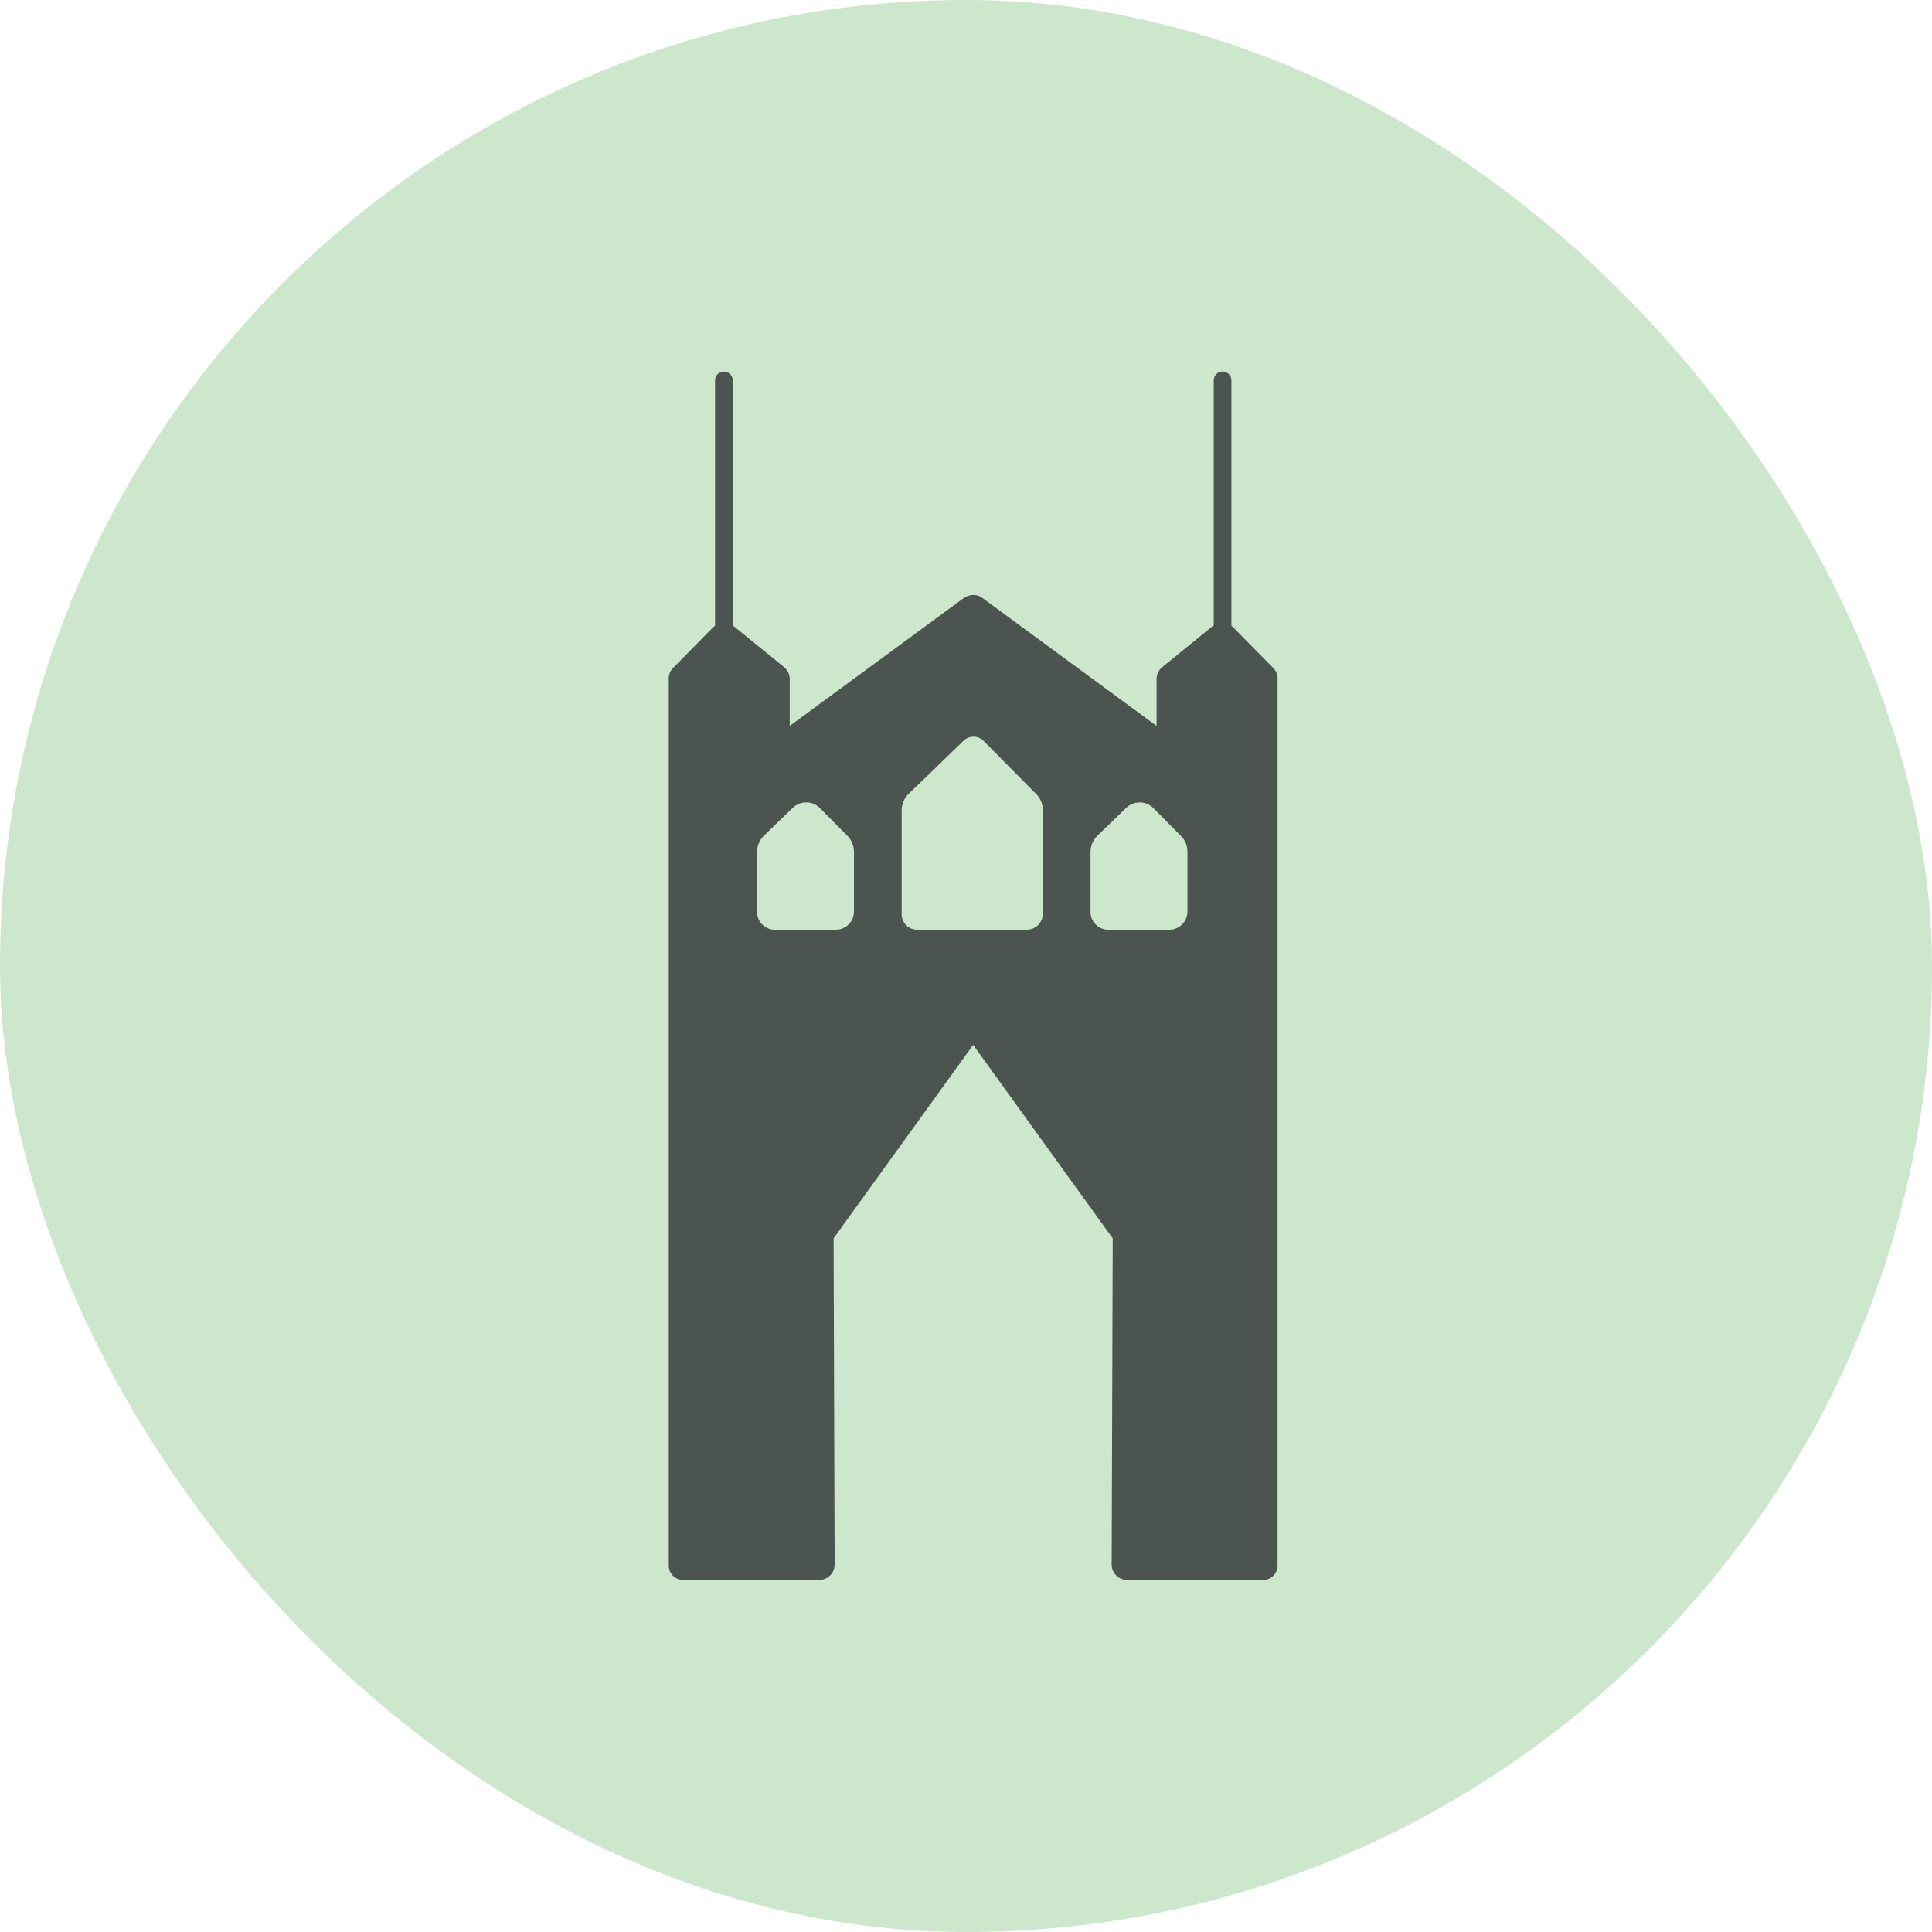
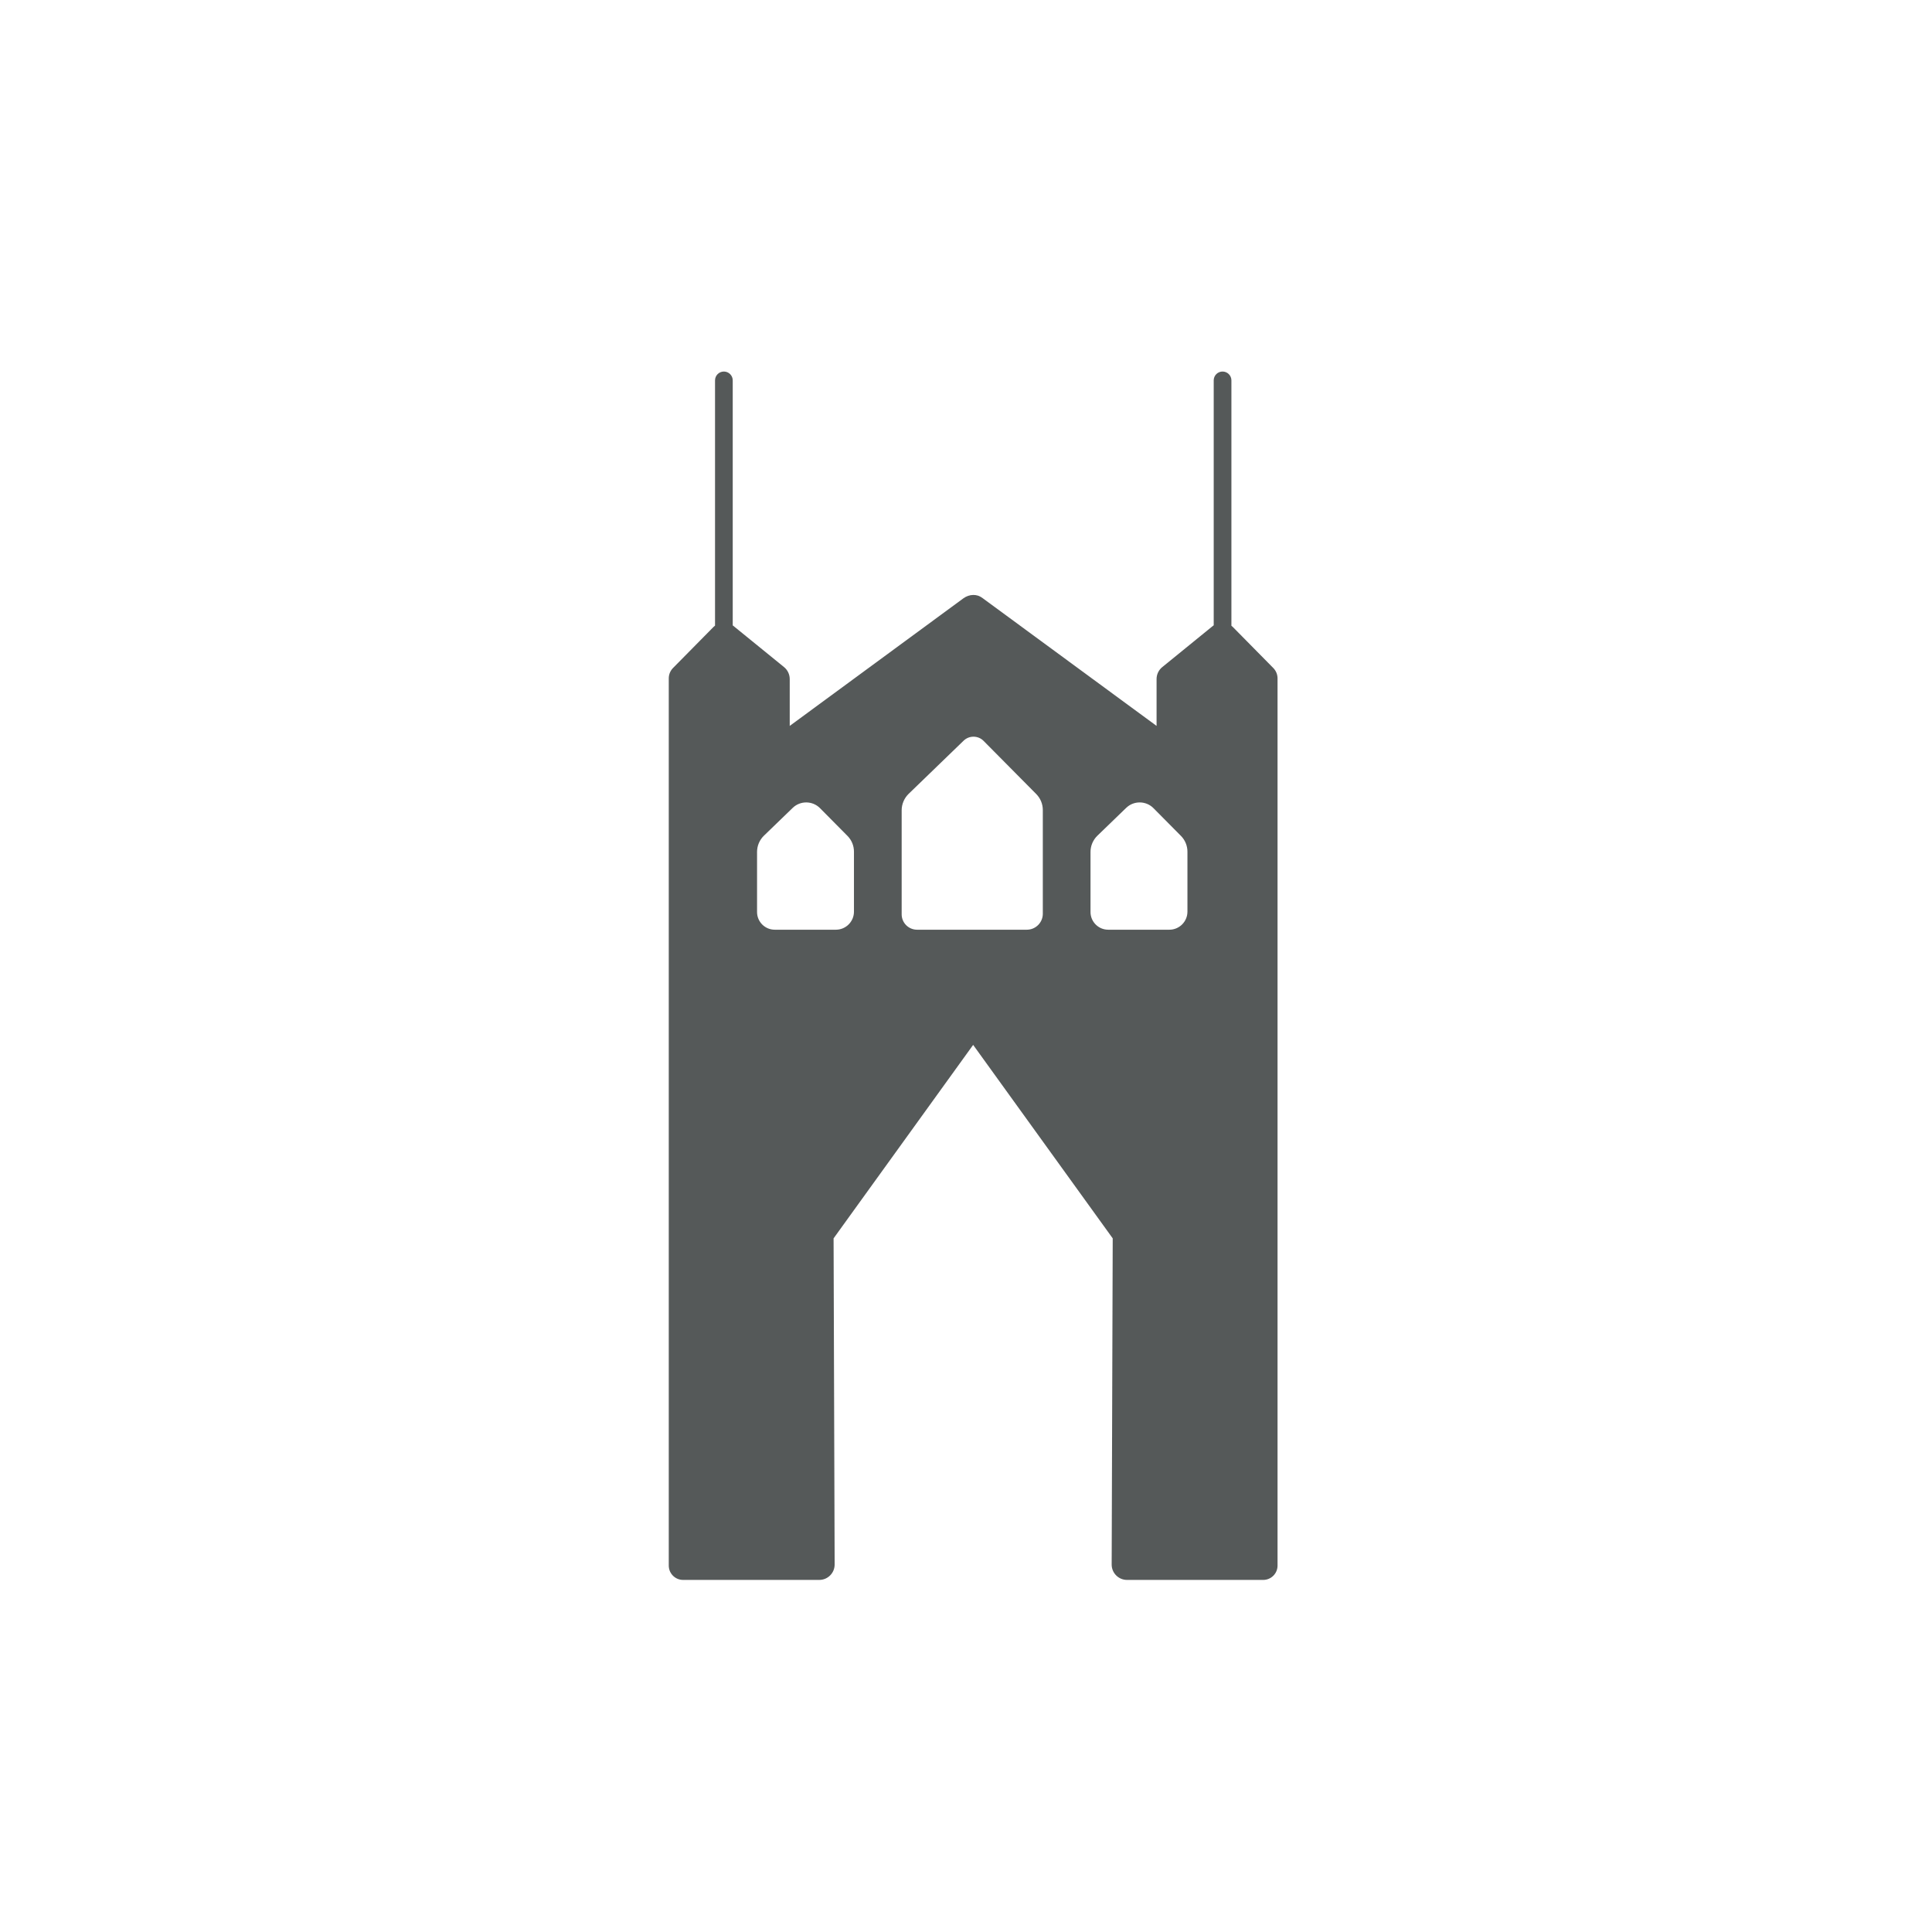
<svg xmlns="http://www.w3.org/2000/svg" width="130" height="130" viewBox="0 0 130 130" fill="none">
-   <rect width="130" height="130" rx="65" fill="#CCE7CC" />
  <path d="M85.675 44.947L82.942 42.176C82.916 42.15 82.887 42.129 82.859 42.106V25.595C82.859 25.267 82.592 25 82.263 25C81.934 25 81.668 25.267 81.668 25.595V42.077C81.655 42.087 81.641 42.094 81.628 42.104L78.208 44.886C77.963 45.084 77.823 45.379 77.823 45.694V48.844L66.127 40.253C65.881 40.072 65.696 40.034 65.486 40.034C65.484 40.034 65.483 40.034 65.481 40.034C65.266 40.034 65.019 40.118 64.835 40.252L53.139 48.844V45.694C53.139 45.379 52.999 45.084 52.755 44.886L49.334 42.104C49.324 42.096 49.313 42.091 49.304 42.084V25.595C49.304 25.267 49.037 25 48.708 25C48.38 25 48.113 25.267 48.113 25.595V42.098C48.081 42.123 48.049 42.147 48.02 42.176L45.288 44.946C45.102 45.134 45 45.383 45 45.646V105.346C45 105.877 45.432 106.309 45.962 106.309H55.127C55.404 106.309 55.664 106.201 55.859 106.005C56.055 105.809 56.162 105.548 56.161 105.271L56.09 83.327L65.481 70.308L74.868 83.321L74.872 83.327L74.802 105.271C74.801 105.548 74.908 105.809 75.103 106.005C75.299 106.201 75.559 106.309 75.835 106.309H85C85.531 106.309 85.963 105.877 85.963 105.346V45.646C85.962 45.383 85.86 45.135 85.675 44.947ZM57.461 61.343C57.461 62.013 56.916 62.558 56.246 62.558H52.13C51.474 62.558 50.94 62.024 50.94 61.368V57.323C50.94 56.913 51.109 56.515 51.403 56.231L53.34 54.359C53.852 53.864 54.675 53.873 55.176 54.379L57.023 56.244C57.306 56.529 57.461 56.907 57.461 57.308V61.343H57.461ZM70.169 61.484C70.169 62.076 69.687 62.558 69.095 62.558H61.706C61.135 62.558 60.671 62.094 60.671 61.523V54.525C60.671 54.108 60.843 53.703 61.143 53.413L64.842 49.837C65.216 49.476 65.818 49.483 66.183 49.853L69.724 53.427C70.011 53.717 70.169 54.101 70.169 54.509V61.484H70.169ZM79.9 61.343C79.9 62.013 79.355 62.558 78.685 62.558H74.568C73.912 62.558 73.378 62.024 73.378 61.368V57.323C73.378 56.913 73.547 56.516 73.842 56.231L75.779 54.359C76.29 53.864 77.114 53.873 77.614 54.379L79.462 56.244C79.744 56.529 79.9 56.907 79.9 57.308V61.343Z" fill="#2B3030" fill-opacity="0.8" />
</svg>